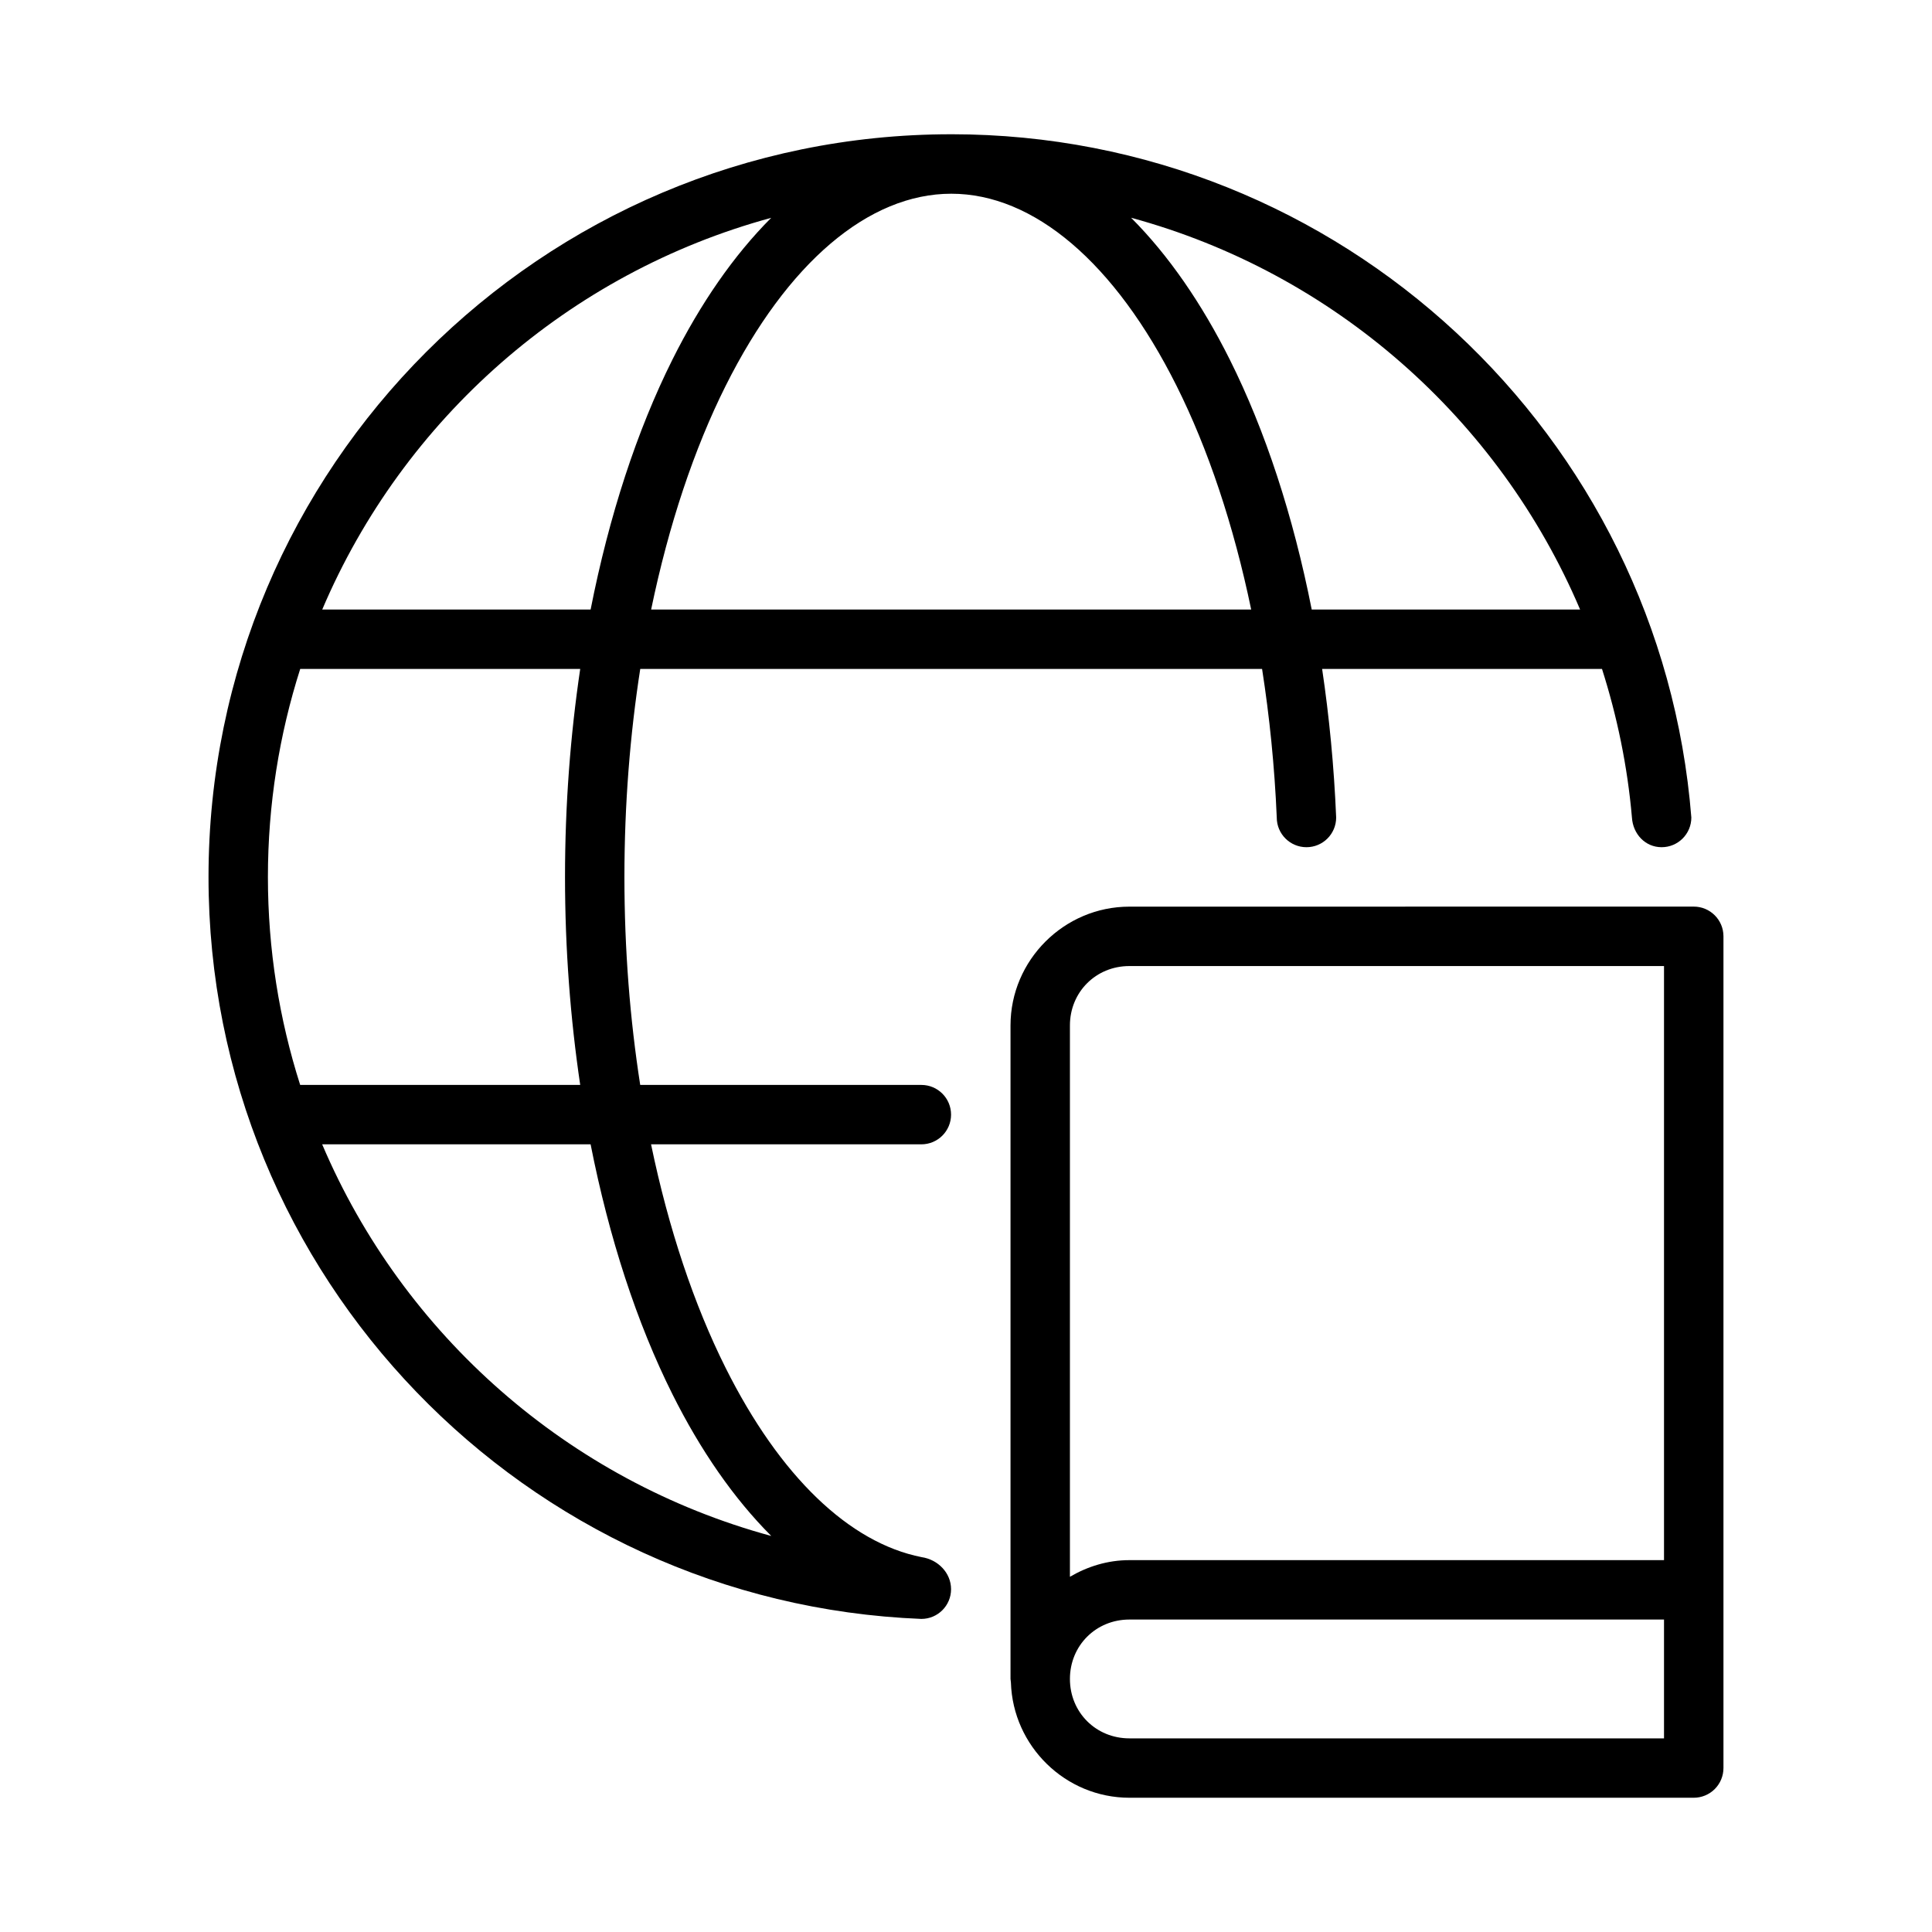
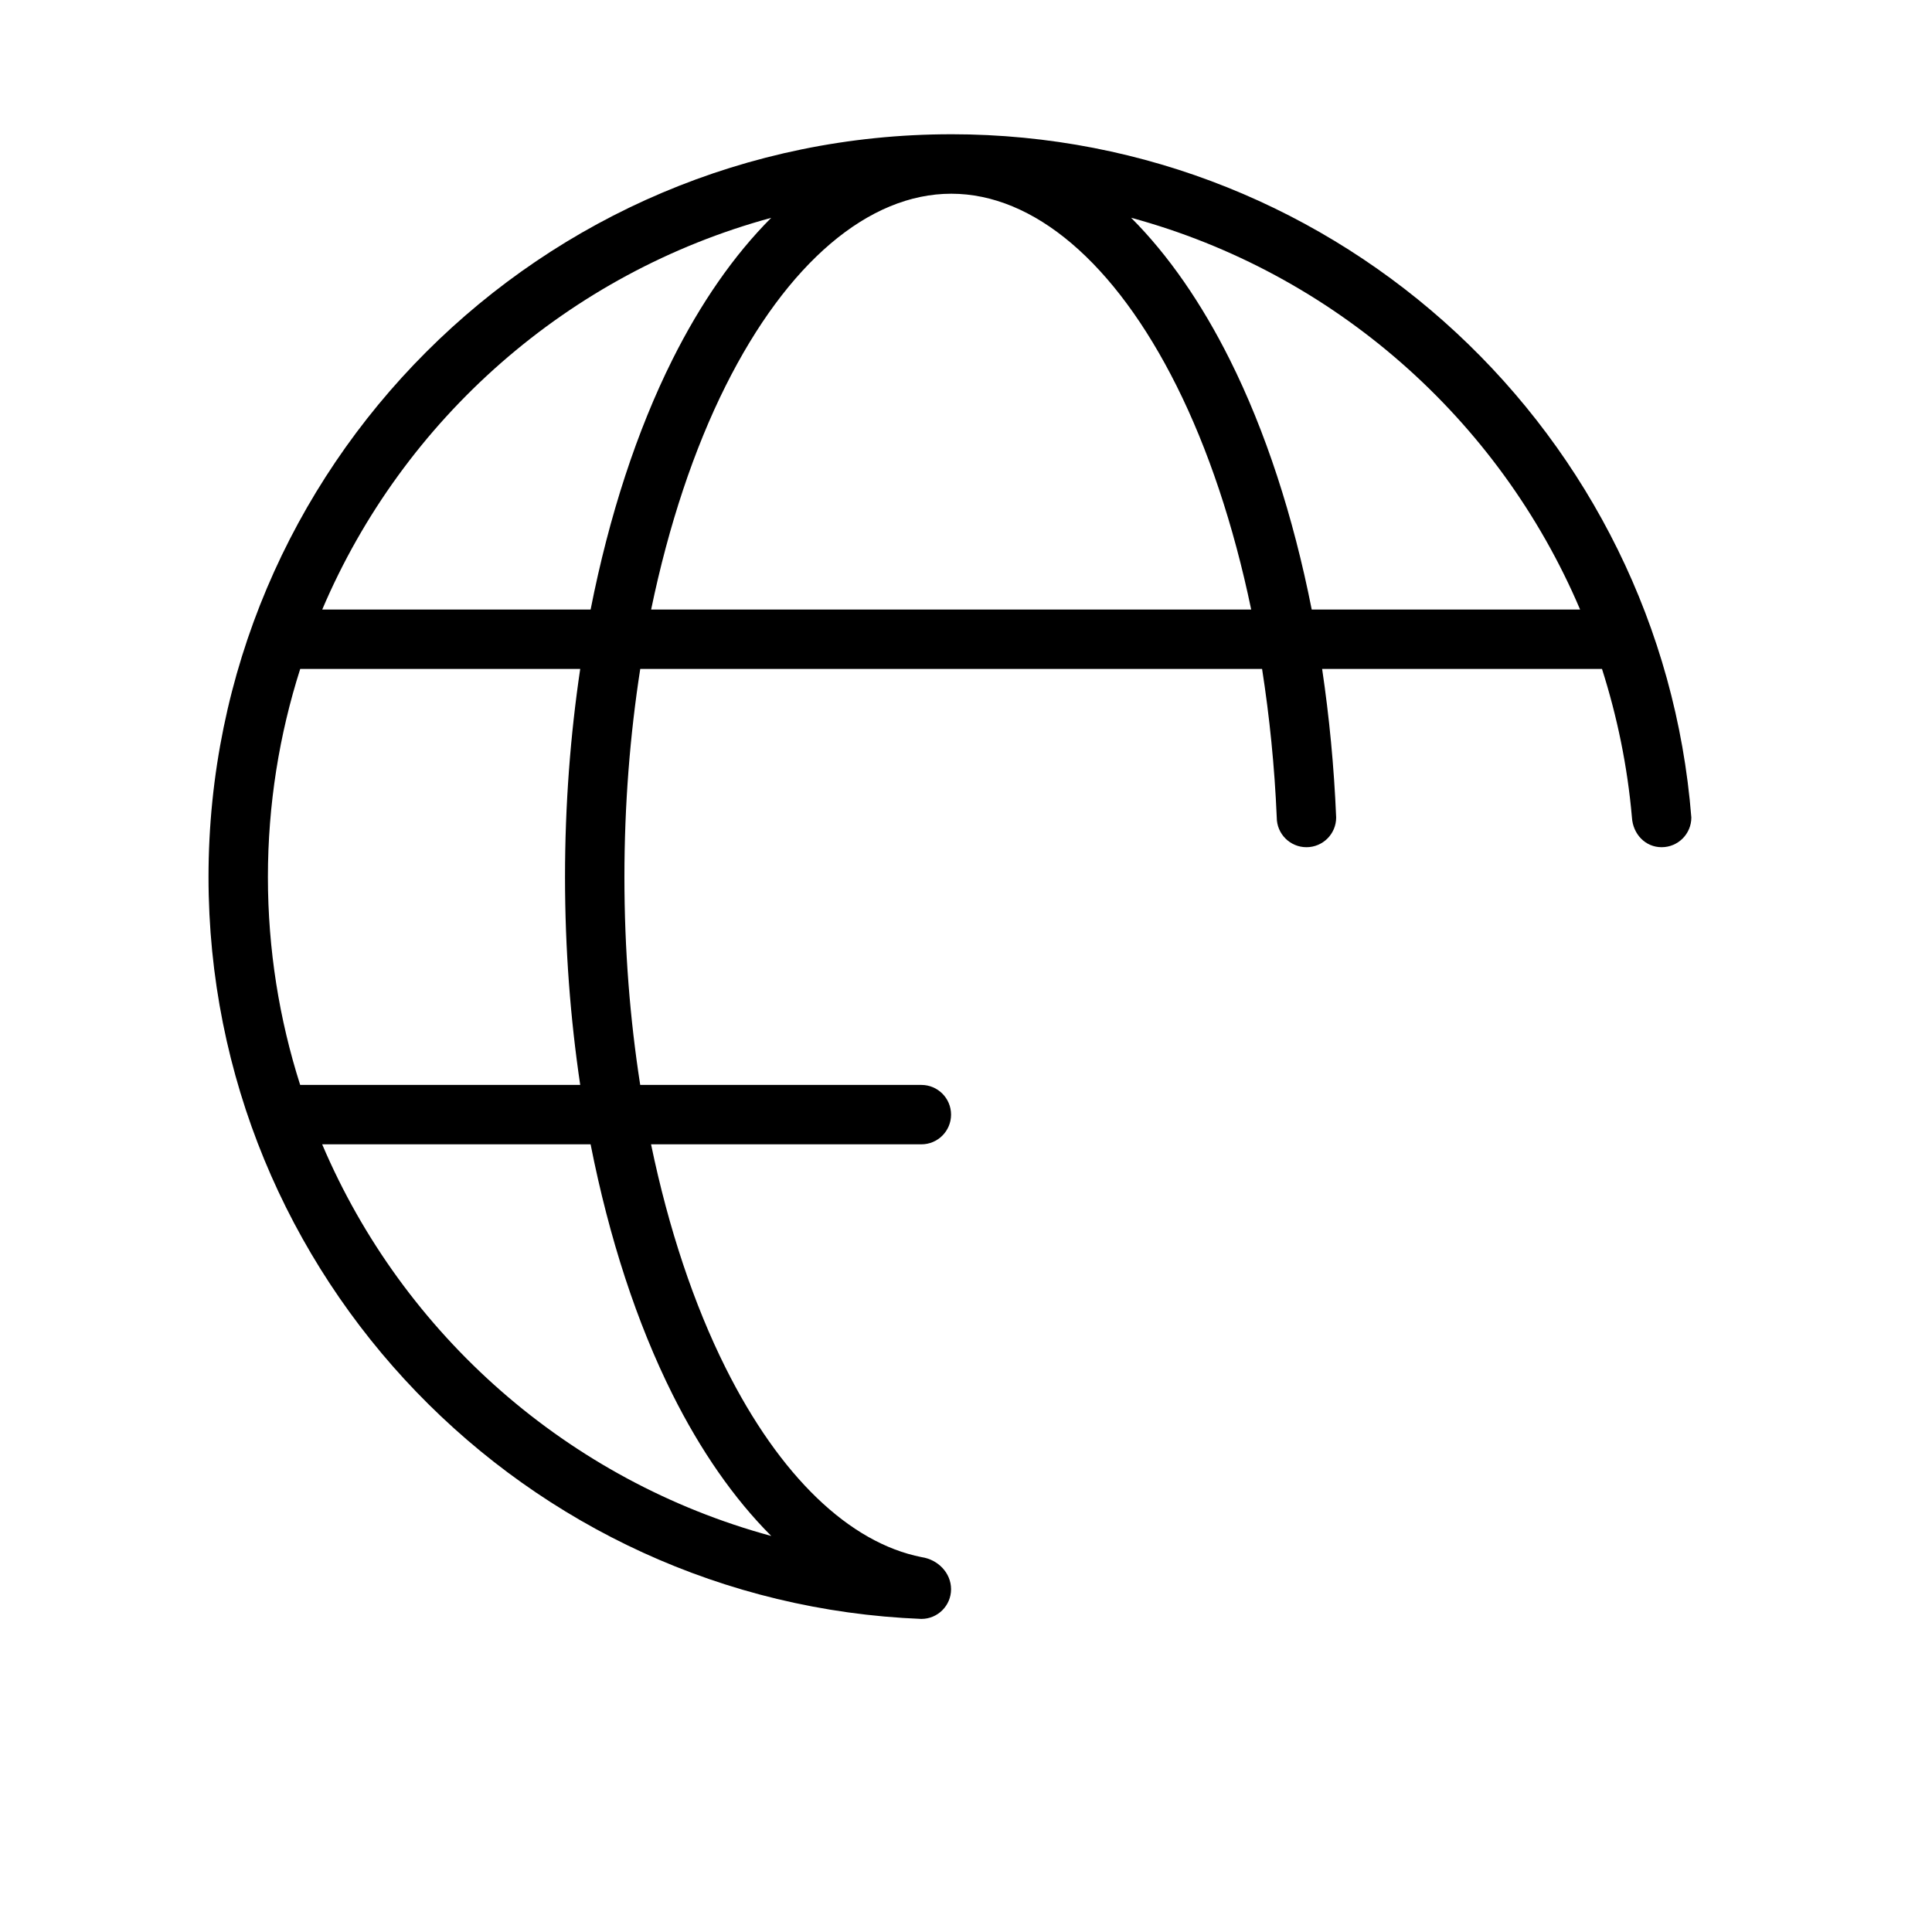
<svg xmlns="http://www.w3.org/2000/svg" fill="#000000" width="800px" height="800px" version="1.1" viewBox="144 144 512 512">
  <g>
    <path d="m396.09 179.58c-108.61 0-196.83 88.246-196.83 196.85 0 105.95 83.977 192.43 188.91 196.6 4.348 0 7.871-3.523 7.871-7.871s-3.492-7.875-7.824-8.504c-19.109-3.789-37.516-21.344-51.938-50.188-8.32-16.633-15.086-36.758-19.742-59.207h71.633c4.348 0 7.871-3.523 7.871-7.871s-3.523-7.871-7.871-7.871l-74.508-0.004c-2.707-17.371-4.184-35.875-4.184-55.09 0-19.223 1.488-37.762 4.195-55.152h164.79c1.965 12.578 3.312 25.77 3.891 39.375 0 4.348 3.523 7.871 7.871 7.871 4.348 0 7.871-3.523 7.871-7.871-0.562-13.555-1.84-26.723-3.719-39.375h74.168c4.008 12.578 6.75 25.77 7.934 39.375 0.27 4.379 3.523 7.871 7.871 7.871 4.348 0 7.871-3.523 7.871-7.871-8.023-101.27-92.828-181.07-196.14-181.07zm0 15.758c21.832 0 43.352 18.195 59.73 50.953 8.316 16.633 15.086 36.785 19.758 59.242h-159.02c4.656-22.457 11.41-42.609 19.727-59.242 16.379-32.758 37.977-50.953 59.809-50.953zm47.664 6.367c53.75 14.609 97.512 53.301 118.99 103.83h-71.125c-4.918-24.855-12.281-47.383-21.727-66.266-7.422-14.844-16.223-27.637-26.137-37.562zm-95.371 0.016c-9.922 9.922-18.75 22.707-26.168 37.547-9.441 18.887-16.793 41.414-21.695 66.266h-71.125c21.48-50.512 65.25-89.195 118.99-103.81zm-124.82 119.55h74.199c-2.598 17.516-4.027 35.992-4.027 55.148 0 19.145 1.434 37.594 4.027 55.09h-74.215c-5.535-17.371-8.547-35.863-8.547-55.09 0-19.238 3.019-37.766 8.562-55.148zm5.812 125.98h71.141c4.902 24.848 12.25 47.359 21.695 66.25 7.422 14.844 16.254 27.621 26.184 37.547-53.758-14.609-97.539-53.277-119.02-103.8z" />
-     <path d="m443.3 384.27c-17.309 0-31.504 14.18-31.504 31.488v172.94 0.18 0.059c0 0.059 0.016 0.09 0.016 0.148 0.016 0.27 0.047 0.535 0.09 0.801 0.52 16.859 14.43 30.535 31.41 30.535h149.52c2.098 0.008 4.113-0.82 5.598-2.305 1.484-1.484 2.312-3.5 2.305-5.598v-220.42c-0.016-4.344-3.555-7.856-7.902-7.84zm0 15.746h141.68v157.44l-141.68-0.004c-5.758 0-11.098 1.68-15.758 4.414v-146.11c0-8.859 6.902-15.742 15.758-15.742zm0 173.18h141.68v31.488h-141.68c-8.859 0-15.758-6.887-15.758-15.742 0-8.855 6.902-15.746 15.758-15.746z" />
  </g>
</svg>